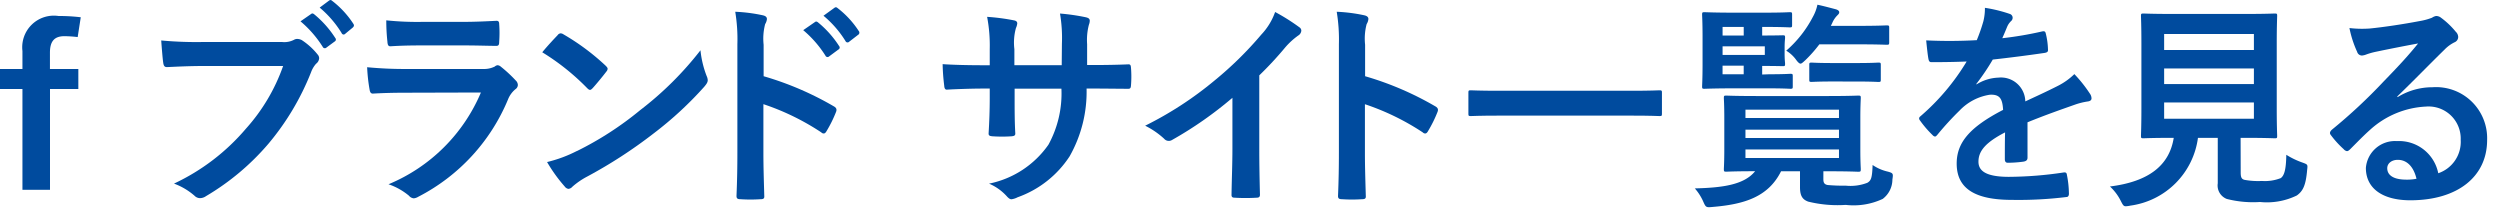
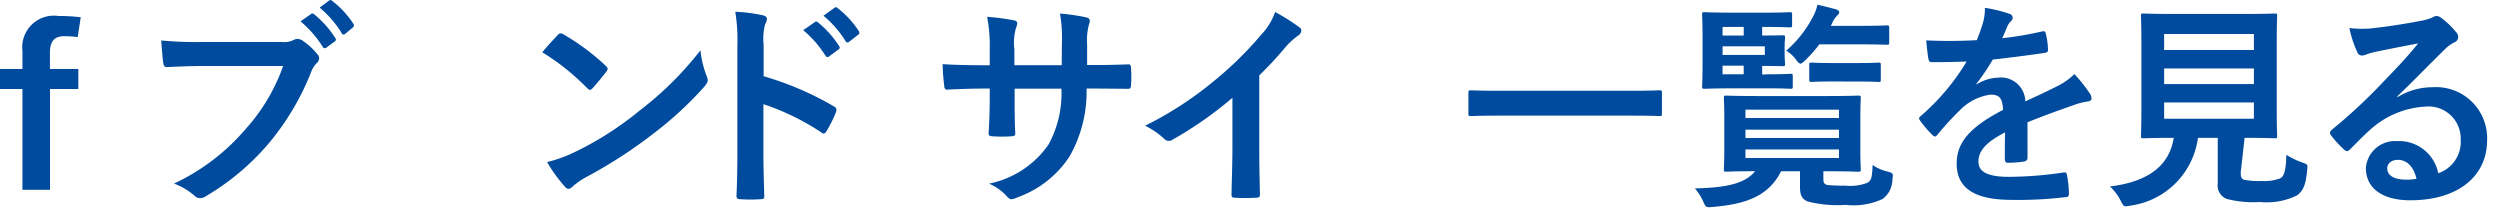
<svg xmlns="http://www.w3.org/2000/svg" height="11" viewBox="0 0 125 11" width="125">
  <clipPath id="a">
    <path d="m-1 0h125v11h-125z" />
  </clipPath>
  <g clip-path="url(#a)" fill="#004b9e" transform="translate(1)">
    <path d="m3.884 1.853a6.3 6.3 0 0 0 -.66-.044c-.495 0-.727.242-.727.825v.815h1.42v1h-1.417v5.04h-1.378v-5.039h-1.122v-1h1.122v-.9a1.581 1.581 0 0 1 1.805-1.75 9.148 9.148 0 0 1 1.111.063z" transform="translate(-1)" />
    <path d="m9.185 3.3c-.715 0-1.342.033-1.815.054-.143.012-.187-.065-.209-.219-.033-.22-.077-.792-.1-1.112a19.027 19.027 0 0 0 2.113.077h3.926a1.044 1.044 0 0 0 .6-.11.317.317 0 0 1 .165-.044.545.545 0 0 1 .216.054 3.381 3.381 0 0 1 .8.725.283.283 0 0 1 .077.188.375.375 0 0 1 -.154.274 1.331 1.331 0 0 0 -.253.43 12.954 12.954 0 0 1 -2.131 3.572 12.339 12.339 0 0 1 -3.12 2.618.526.526 0 0 1 -.3.1.386.386 0 0 1 -.275-.121 3.272 3.272 0 0 0 -1.025-.606 10.645 10.645 0 0 0 3.6-2.75 9.266 9.266 0 0 0 1.856-3.13zm5.369-2.6c.054-.044.1-.032.165.022a5.063 5.063 0 0 1 1.045 1.178.112.112 0 0 1 -.033.177l-.407.3a.115.115 0 0 1 -.187-.033 5.464 5.464 0 0 0 -1.112-1.277zm.9-.671c.066-.044.1-.033.165.022a4.611 4.611 0 0 1 1.045 1.133c.044.067.055.121-.033.2l-.363.3a.127.127 0 0 1 -.088.044.117.117 0 0 1 -.1-.077 5.218 5.218 0 0 0 -1.097-1.271z" />
-     <path d="m19.294 4.636c-.55 0-1.1.012-1.651.044-.1 0-.142-.065-.165-.209a8.471 8.471 0 0 1 -.121-1.11 19.767 19.767 0 0 0 2.025.088h3.773a1.219 1.219 0 0 0 .583-.121.244.244 0 0 1 .144-.067.289.289 0 0 1 .165.077 6.67 6.67 0 0 1 .737.683.323.323 0 0 1 .109.23.263.263 0 0 1 -.121.209 1.27 1.27 0 0 0 -.374.518 9.611 9.611 0 0 1 -4.488 4.862.528.528 0 0 1 -.22.077.357.357 0 0 1 -.242-.131 3.208 3.208 0 0 0 -1.023-.573 8.581 8.581 0 0 0 4.621-4.588zm.737-2.365c-.5 0-1.045.012-1.508.044-.109 0-.142-.065-.153-.241a9.6 9.6 0 0 1 -.056-1.057 14.973 14.973 0 0 0 1.805.077h1.981c.715 0 1.3-.033 1.727-.054.1 0 .133.054.133.175a5.864 5.864 0 0 1 0 .859c0 .186-.033.23-.2.219-.363 0-.879-.022-1.551-.022z" />
    <path d="m26.884 1.755a.2.2 0 0 1 .154-.088.293.293 0 0 1 .143.055 11.47 11.47 0 0 1 2.1 1.562c.066.066.1.11.1.154a.23.23 0 0 1 -.065.143c-.165.22-.529.66-.683.826-.055.054-.088.087-.132.087s-.088-.033-.142-.087a11.61 11.61 0 0 0 -2.246-1.793c.243-.3.562-.639.771-.859m.957 5.8a16.27 16.27 0 0 0 3.169-2.049 16.526 16.526 0 0 0 3.014-2.992 4.91 4.91 0 0 0 .308 1.286.542.542 0 0 1 .055.209c0 .1-.055.188-.176.33a17.921 17.921 0 0 1 -2.53 2.333 23.71 23.71 0 0 1 -3.322 2.156 3.785 3.785 0 0 0 -.738.506.3.3 0 0 1 -.2.11.285.285 0 0 1 -.187-.121 7.622 7.622 0 0 1 -.88-1.221 6.627 6.627 0 0 0 1.485-.55" />
    <path d="m37.181 3.811a15.563 15.563 0 0 1 3.5 1.5c.121.065.177.143.121.285a6.289 6.289 0 0 1 -.473.958c-.043.076-.087.121-.143.121a.168.168 0 0 1 -.12-.055 12.252 12.252 0 0 0 -2.896-1.412v2.432c0 .715.022 1.364.044 2.156.011.132-.044.165-.2.165a7.284 7.284 0 0 1 -.98 0c-.153 0-.209-.033-.209-.165.034-.814.044-1.463.044-2.167v-5.413a8.412 8.412 0 0 0 -.107-1.628 8.018 8.018 0 0 1 1.375.176c.154.033.209.1.209.187a.579.579 0 0 1 -.088.253 2.865 2.865 0 0 0 -.077 1.034zm2.563-2.706c.055-.044.1-.033.166.022a5.06 5.06 0 0 1 1.044 1.173.111.111 0 0 1 -.033.176l-.462.342a.114.114 0 0 1 -.186-.034 5.482 5.482 0 0 0 -1.112-1.276zm.979-.715c.066-.044.1-.033.165.021a4.62 4.62 0 0 1 1.046 1.134.128.128 0 0 1 -.033.2l-.441.34a.112.112 0 0 1 -.186-.033 5.208 5.208 0 0 0 -1.1-1.265z" />
    <path d="m53.735 3.251c.539 0 1.155-.011 1.662-.033.132-.011.143.054.153.176a5.48 5.48 0 0 1 0 .869c-.01.143-.033.187-.186.176-.374 0-1.046-.011-1.585-.011h-.45a6.549 6.549 0 0 1 -.848 3.388 5.177 5.177 0 0 1 -2.6 2.047.913.913 0 0 1 -.307.1c-.067 0-.121-.033-.209-.121a2.539 2.539 0 0 0 -.913-.66 4.777 4.777 0 0 0 2.97-1.948 5.32 5.32 0 0 0 .649-2.8h-2.34v.4c0 .65 0 1.243.033 1.826.011.122-.066.143-.187.155a7.11 7.11 0 0 1 -.946 0c-.143-.012-.209-.033-.2-.155.033-.572.056-1.111.056-1.8v-.432h-.33c-.6 0-1.475.033-1.816.055-.087 0-.121-.066-.131-.209a9.819 9.819 0 0 1 -.078-1.067c.462.033 1.177.055 2.025.055h.33v-.8a7.712 7.712 0 0 0 -.131-1.62 10.545 10.545 0 0 1 1.342.176c.121.022.165.077.165.154a.75.75 0 0 1 -.066.23 2.732 2.732 0 0 0 -.078 1.057v.8h2.367l.01-1.078a7.307 7.307 0 0 0 -.096-1.504 10.261 10.261 0 0 1 1.288.186c.153.034.2.088.2.177a.584.584 0 0 1 -.044.2 3.033 3.033 0 0 0 -.088.969v1.042z" />
    <path d="m61.964 7.409c0 .76.011 1.408.033 2.289.011.143-.044.187-.165.187a9.175 9.175 0 0 1 -1.1 0c-.122 0-.165-.044-.155-.176.012-.792.044-1.508.044-2.256v-2.563a18.985 18.985 0 0 1 -3.021 2.11.312.312 0 0 1 -.165.045.308.308 0 0 1 -.231-.111 4.117 4.117 0 0 0 -.946-.649 17.668 17.668 0 0 0 3.462-2.253 17.791 17.791 0 0 0 2.343-2.3 3.18 3.18 0 0 0 .693-1.132 10.027 10.027 0 0 1 1.221.77.2.2 0 0 1 .089.165.313.313 0 0 1 -.155.242 3.6 3.6 0 0 0 -.66.606 17.4 17.4 0 0 1 -1.287 1.385z" />
-     <path d="m67.255 3.811a15.563 15.563 0 0 1 3.5 1.5c.121.065.177.143.121.285a6.336 6.336 0 0 1 -.473.958c-.043.076-.087.121-.143.121a.17.17 0 0 1 -.121-.055 12.228 12.228 0 0 0 -2.893-1.409v2.429c0 .715.022 1.364.044 2.156.011.132-.044.165-.2.165a7.284 7.284 0 0 1 -.98 0c-.154 0-.209-.033-.209-.165.034-.814.044-1.463.044-2.167v-5.413a8.493 8.493 0 0 0 -.109-1.628 8.119 8.119 0 0 1 1.375.176c.153.033.209.1.209.187a.586.586 0 0 1 -.088.254 2.858 2.858 0 0 0 -.077 1.033z" />
    <path d="m73.942 5.781c-.99 0-1.331.022-1.4.022-.111 0-.122-.011-.122-.11v-1.067c0-.1.011-.111.122-.111.066 0 .407.023 1.4.023h6.634c.99 0 1.331-.023 1.4-.023.11 0 .121.012.121.111v1.067c0 .1-.011.11-.121.11-.066 0-.407-.022-1.4-.022z" />
    <path d="m90.168 8.95c0 .165.033.264.209.3a8.1 8.1 0 0 0 .9.032 2.338 2.338 0 0 0 1.089-.142c.187-.111.242-.232.264-.891a2.206 2.206 0 0 0 .749.329c.286.077.286.1.241.4a1.218 1.218 0 0 1 -.484.967 3.426 3.426 0 0 1 -1.848.3 6.124 6.124 0 0 1 -1.881-.165c-.265-.1-.407-.265-.407-.716v-.8h-.947c-.637 1.277-1.826 1.651-3.422 1.783-.34.033-.34.022-.483-.3a2.564 2.564 0 0 0 -.407-.627c1.375-.034 2.464-.176 3.014-.859-1 0-1.375.023-1.441.023-.11 0-.121-.012-.121-.132 0-.067.022-.33.022-.98v-1.581c0-.649-.022-.913-.022-.99 0-.11.011-.121.121-.121.066 0 .451.022 1.519.022h3.567c1.056 0 1.44-.022 1.507-.022.121 0 .132.011.132.121 0 .066-.022.341-.022.99v1.584c0 .65.022.913.022.98 0 .12-.011.132-.132.132-.067 0-.451-.023-1.507-.023h-.231zm-2.706-5.237c.748 0 .99-.022 1.055-.022.111 0 .121.011.121.12v.507c0 .11-.01.121-.121.121-.065 0-.307-.022-1.055-.022h-1.805c-.924 0-1.364.022-1.43.022-.11 0-.121-.011-.121-.121 0-.066.022-.4.022-1.078v-1.42c0-.692-.022-1.022-.022-1.089 0-.11.011-.121.121-.121.066 0 .506.023 1.43.023h1.584c.9 0 1.178-.023 1.243-.023.11 0 .121.011.121.121v.518c0 .109-.011.12-.121.12-.065 0-.341-.022-1.243-.022h-.132v.429c.66 0 .969-.011 1.034-.011.1 0 .111.011.111.122 0 .066-.023.187-.023.5v.3c0 .308.023.428.023.5 0 .11-.011.121-.111.121-.065 0-.374-.011-1.034-.011v.429zm-2.333-1.937h1.057v-.429h-1.057zm2.112.539h-2.112v.43h2.112zm-1.056.969h-1.057v.429h1.057zm.088 2.616h4.676v-.416h-4.676zm4.676.583h-4.676v.417h4.676zm0 .99h-4.676v.427h4.676zm-.98-5.258a6.637 6.637 0 0 1 -.7.792c-.121.11-.186.175-.242.175s-.132-.065-.241-.219a1.712 1.712 0 0 0 -.474-.429 5.724 5.724 0 0 0 1.327-1.682 2.117 2.117 0 0 0 .232-.616c.319.067.594.144.89.22.133.033.2.089.2.154s-.034.1-.1.165a1.178 1.178 0 0 0 -.253.385l-.066.133h1.386c.99 0 1.331-.023 1.4-.023.121 0 .132.011.132.121v.715c0 .121-.011.132-.132.132-.066 0-.407-.021-1.4-.021zm.683 1.859c-.76 0-1 .021-1.067.021-.111 0-.121-.01-.121-.121v-.723c0-.111.01-.121.121-.121.066 0 .307.022 1.067.022h1.2c.759 0 1-.022 1.067-.022.11 0 .121.01.121.121v.725c0 .111-.011.121-.121.121-.066 0-.308-.021-1.067-.021z" />
    <path d="m100.376 7.883c0 .121-.066.176-.209.2a5.979 5.979 0 0 1 -.781.055c-.1 0-.144-.066-.144-.176 0-.4 0-.946.012-1.343-.98.506-1.331.936-1.331 1.464 0 .462.374.759 1.528.759a18.942 18.942 0 0 0 2.74-.22c.1-.011.143.022.154.12a4.943 4.943 0 0 1 .1.9c.011.132-.033.209-.121.209a19.565 19.565 0 0 1 -2.728.143c-1.805 0-2.762-.539-2.762-1.815 0-1.057.66-1.826 2.321-2.685-.033-.56-.165-.781-.66-.758a2.641 2.641 0 0 0 -1.517.792 14.682 14.682 0 0 0 -1.1 1.2c-.055.065-.088.1-.132.1a.219.219 0 0 1 -.121-.077 5.221 5.221 0 0 1 -.625-.727.181.181 0 0 1 -.044-.1c0-.044.022-.076.077-.12a11.265 11.265 0 0 0 2.3-2.729c-.516.022-1.111.033-1.76.033-.1 0-.132-.055-.154-.176-.033-.176-.077-.583-.11-.913a24.263 24.263 0 0 0 2.53-.011 8.347 8.347 0 0 0 .33-.946 2.678 2.678 0 0 0 .077-.671 7.033 7.033 0 0 1 1.254.309.2.2 0 0 1 .132.188.216.216 0 0 1 -.077.165.858.858 0 0 0 -.188.264c-.065.154-.121.3-.253.594a17.713 17.713 0 0 0 2-.341c.12-.022.154.011.176.11a3.652 3.652 0 0 1 .109.792c.012.11-.032.154-.186.176-.825.121-1.772.242-2.574.33a11.352 11.352 0 0 1 -.826 1.222l.01.022a2.195 2.195 0 0 1 1.1-.341 1.216 1.216 0 0 1 1.342 1.189c.428-.2 1.056-.485 1.617-.771a3.308 3.308 0 0 0 .836-.594 6.776 6.776 0 0 1 .77.968.43.43 0 0 1 .088.242c0 .088-.055.132-.165.155a3.444 3.444 0 0 0 -.671.165c-.715.253-1.43.5-2.365.88z" />
-     <path d="m111.035 8.63c0 .253.055.331.2.364a3.757 3.757 0 0 0 .859.054 2.164 2.164 0 0 0 .945-.143c.177-.132.265-.429.276-1.166a3.928 3.928 0 0 0 .8.386c.276.1.276.1.242.374-.065.769-.209 1.055-.516 1.275a3.42 3.42 0 0 1 -1.841.326 5.322 5.322 0 0 1 -1.661-.153.721.721 0 0 1 -.451-.781v-2.274h-.99a3.945 3.945 0 0 1 -3.378 3.389 1.312 1.312 0 0 1 -.231.032c-.109 0-.143-.055-.253-.274a2.519 2.519 0 0 0 -.539-.715c1.947-.242 2.971-1.057 3.19-2.432h-.021c-1.067 0-1.419.022-1.485.022-.121 0-.132-.011-.132-.121 0-.077.021-.484.021-1.342v-3.289c0-.881-.021-1.287-.021-1.365 0-.11.011-.121.132-.121.066 0 .44.022 1.506.022h3.543c1.056 0 1.43-.022 1.507-.022.111 0 .121.011.121.121 0 .078-.021.484-.021 1.365v3.289c0 .858.021 1.276.021 1.342 0 .11-.01.121-.121.121-.077 0-.451-.022-1.507-.022h-.2zm-3.828-6.13h4.488v-.8h-4.488zm4.488.923h-4.488v.781h4.488zm0 1.7h-4.488v.814h4.488z" />
+     <path d="m111.035 8.63c0 .253.055.331.2.364a3.757 3.757 0 0 0 .859.054 2.164 2.164 0 0 0 .945-.143c.177-.132.265-.429.276-1.166a3.928 3.928 0 0 0 .8.386c.276.1.276.1.242.374-.065.769-.209 1.055-.516 1.275a3.42 3.42 0 0 1 -1.841.326 5.322 5.322 0 0 1 -1.661-.153.721.721 0 0 1 -.451-.781v-2.274h-.99a3.945 3.945 0 0 1 -3.378 3.389 1.312 1.312 0 0 1 -.231.032c-.109 0-.143-.055-.253-.274a2.519 2.519 0 0 0 -.539-.715c1.947-.242 2.971-1.057 3.19-2.432h-.021c-1.067 0-1.419.022-1.485.022-.121 0-.132-.011-.132-.121 0-.077.021-.484.021-1.342v-3.289c0-.881-.021-1.287-.021-1.365 0-.11.011-.121.132-.121.066 0 .44.022 1.506.022h3.543c1.056 0 1.43-.022 1.507-.022.111 0 .121.011.121.121 0 .078-.021.484-.021 1.365v3.289c0 .858.021 1.276.021 1.342 0 .11-.01.121-.121.121-.077 0-.451-.022-1.507-.022zm-3.828-6.13h4.488v-.8h-4.488zm4.488.923h-4.488v.781h4.488zm0 1.7h-4.488v.814h4.488z" />
    <path d="m118.878 4.857a3.31 3.31 0 0 1 1.749-.495 2.553 2.553 0 0 1 2.729 2.638c0 1.838-1.486 3.014-3.839 3.014-1.387 0-2.223-.593-2.223-1.617a1.46 1.46 0 0 1 1.551-1.342 2 2 0 0 1 2.068 1.607 1.658 1.658 0 0 0 1.122-1.673 1.606 1.606 0 0 0 -1.726-1.661 4.476 4.476 0 0 0 -2.816 1.172c-.32.286-.628.605-.958.935-.077.078-.132.122-.187.122a.273.273 0 0 1 -.165-.1 4.794 4.794 0 0 1 -.649-.715c-.066-.088-.033-.165.055-.253a26.591 26.591 0 0 0 2.611-2.435c.681-.7 1.2-1.254 1.705-1.881-.66.121-1.442.275-2.123.418a3.529 3.529 0 0 0 -.463.131.772.772 0 0 1 -.22.055.251.251 0 0 1 -.242-.186 5.28 5.28 0 0 1 -.385-1.189 5.392 5.392 0 0 0 1.024.023c.67-.067 1.638-.209 2.5-.374a3.053 3.053 0 0 0 .604-.165.545.545 0 0 1 .2-.086.389.389 0 0 1 .253.088 4.049 4.049 0 0 1 .736.7.374.374 0 0 1 .121.263.291.291 0 0 1 -.186.265 1.763 1.763 0 0 0 -.485.352c-.8.781-1.54 1.551-2.375 2.354zm.011 3.135c-.318 0-.527.187-.527.418 0 .342.3.572.957.572a2.408 2.408 0 0 0 .506-.044c-.144-.6-.473-.946-.936-.946" />
  </g>
</svg>